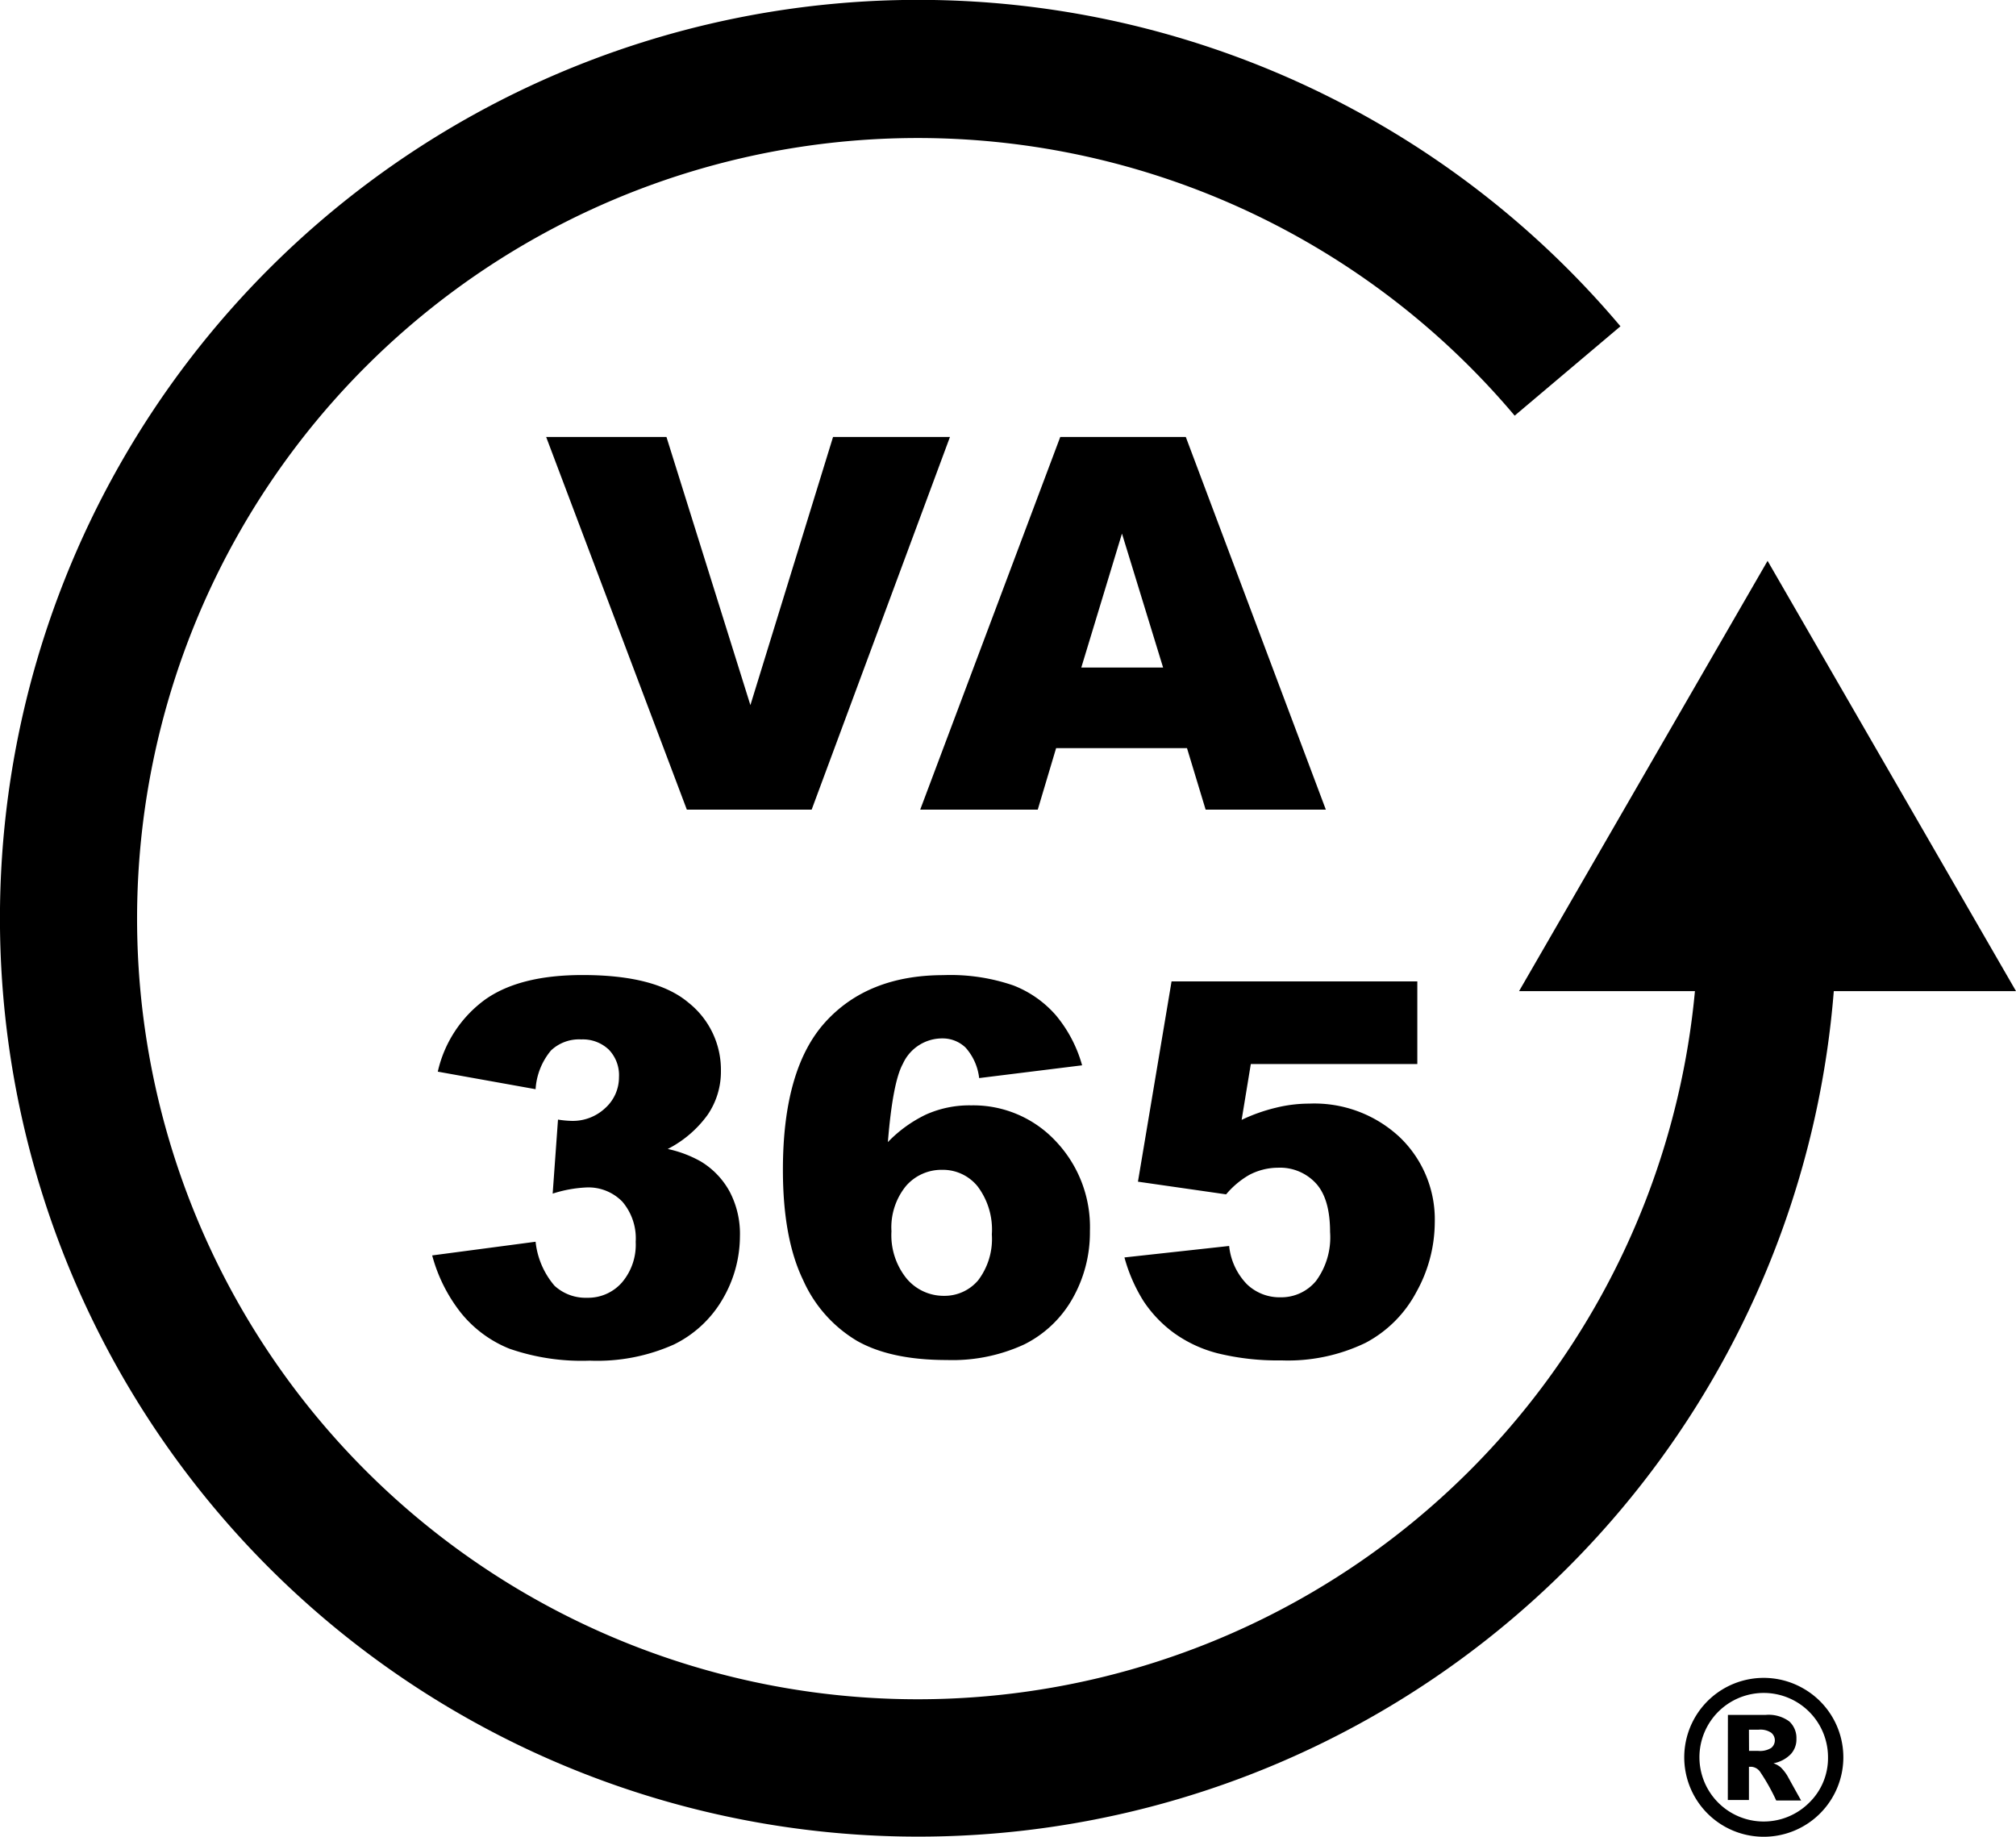
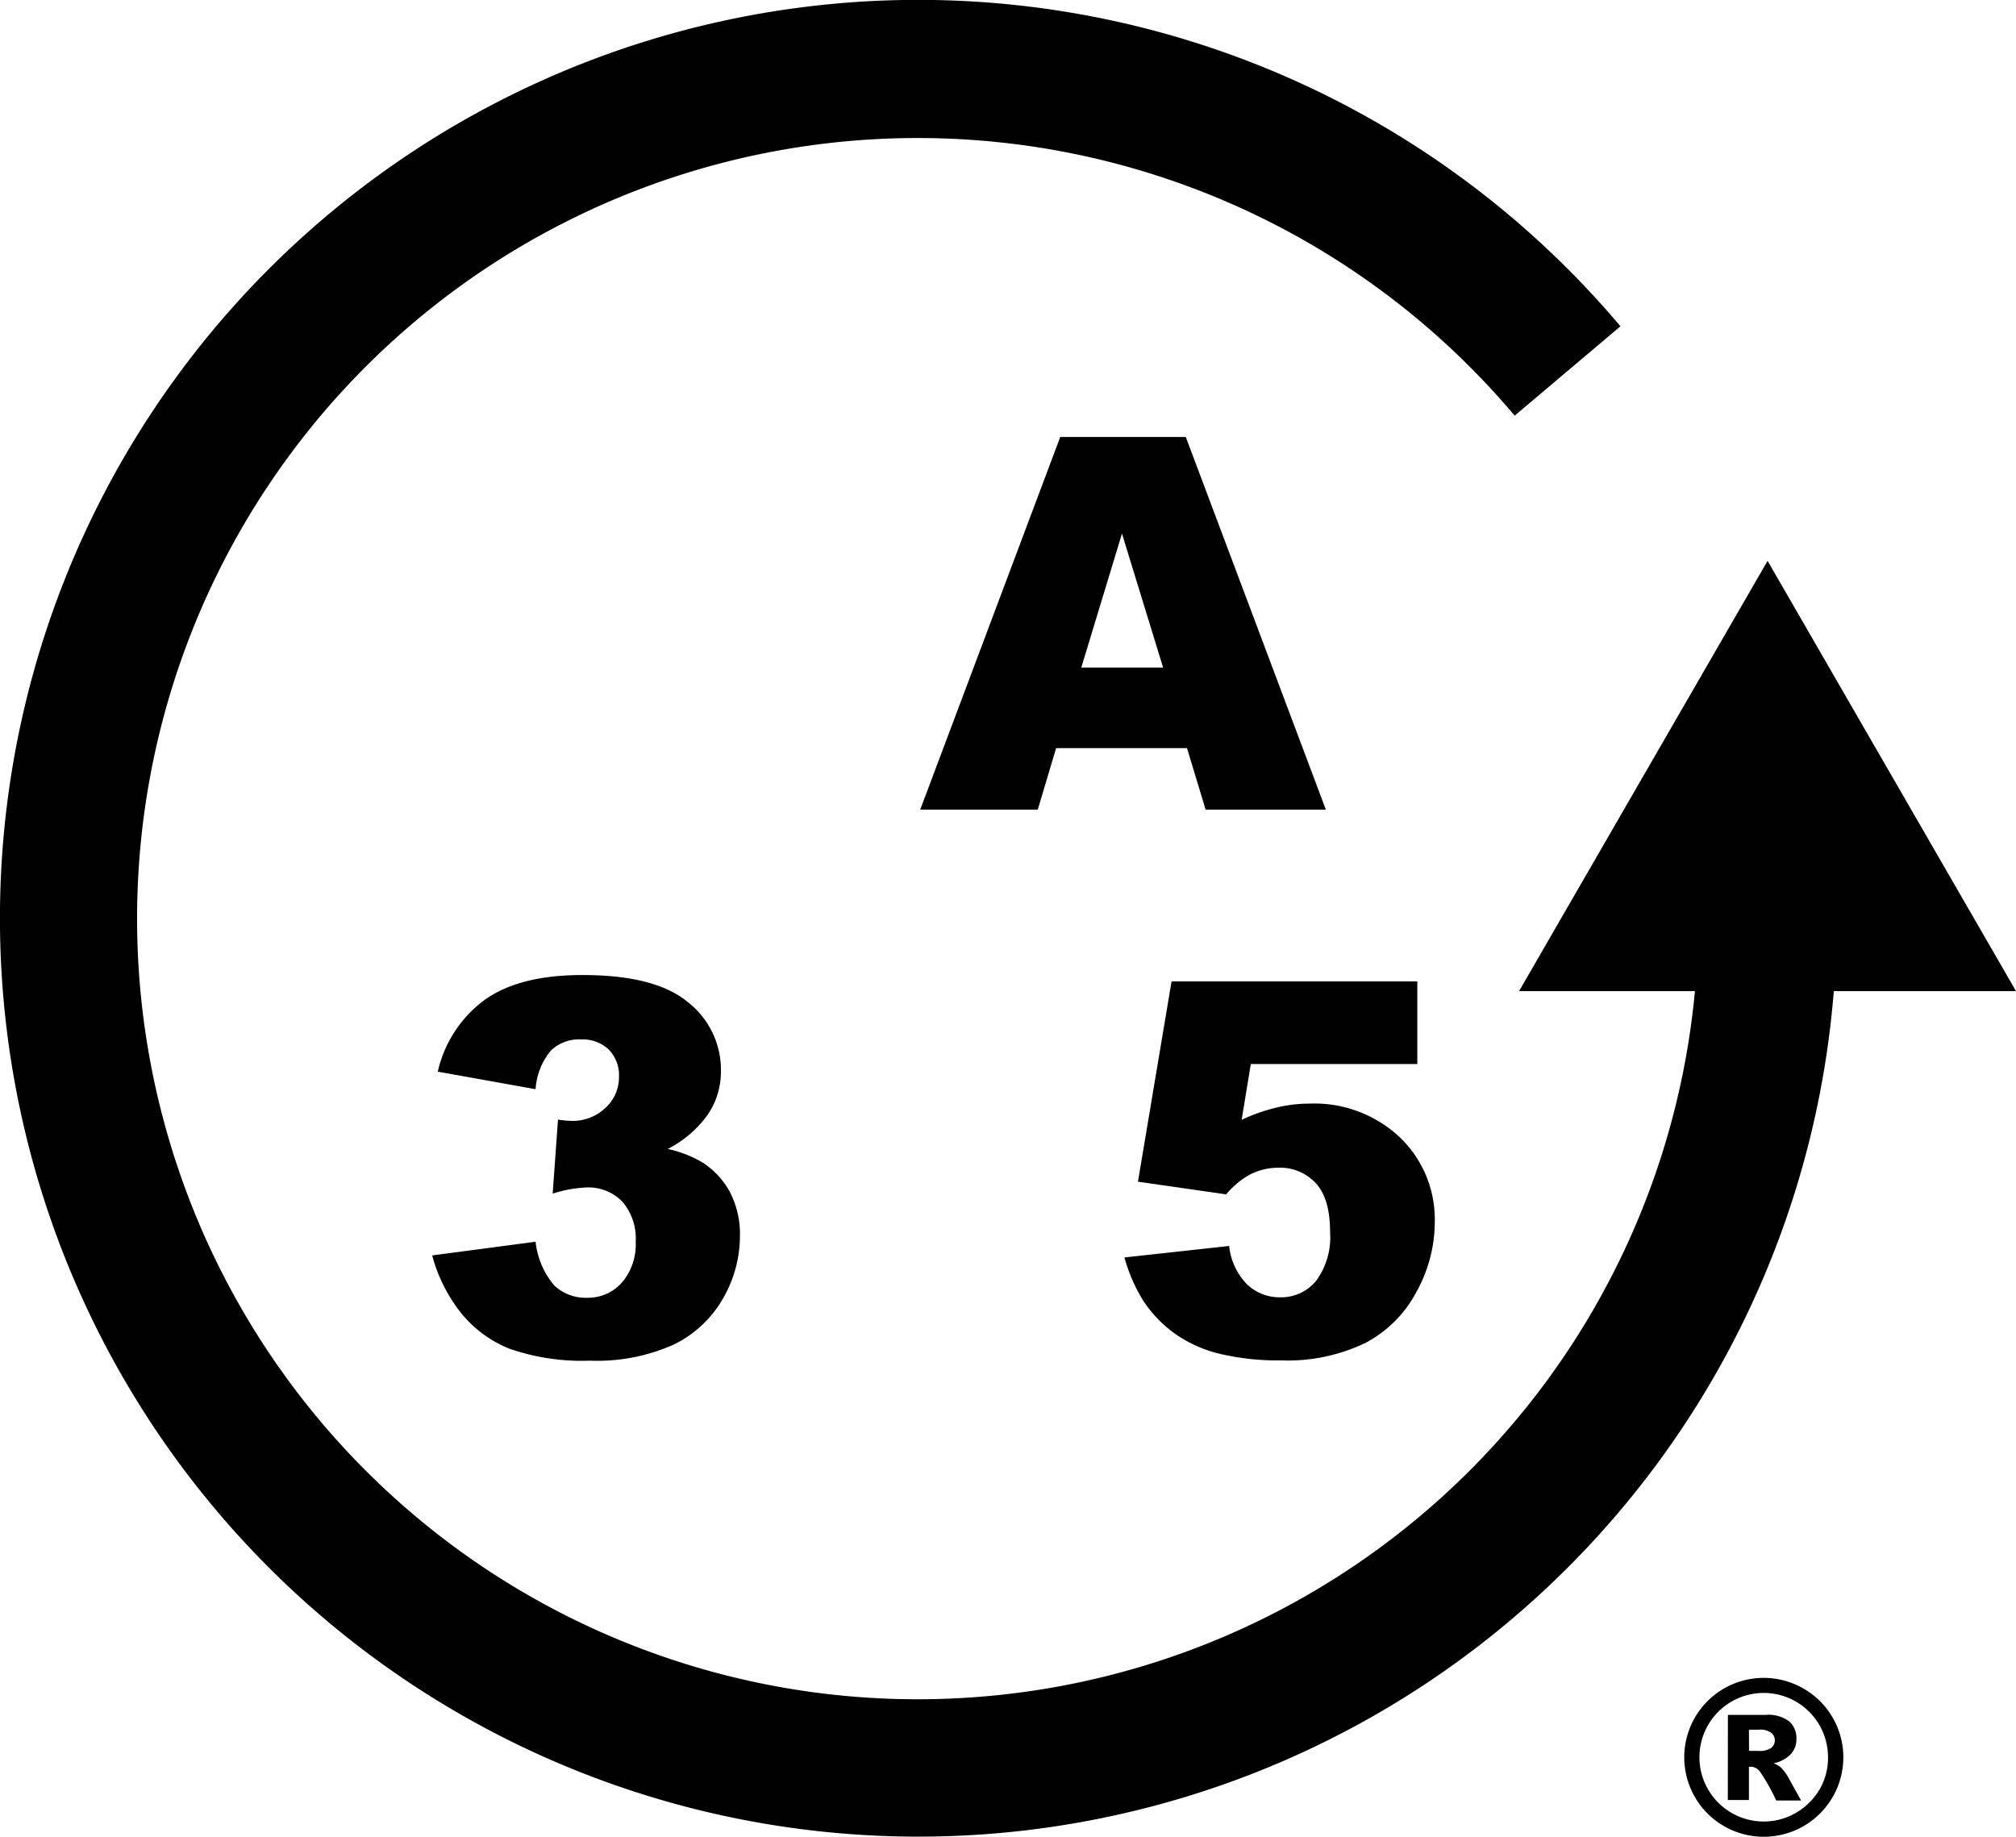
<svg xmlns="http://www.w3.org/2000/svg" viewBox="0 0 219.52 200">
  <g id="Layer_2" data-name="Layer 2">
    <g id="Layer_1-2" data-name="Layer 1">
      <path d="M200.72,191.36a8.66,8.66,0,0,1-8.65,8.64,8.65,8.65,0,1,1,4.32-16.13,8.63,8.63,0,0,1,4.33,7.49Zm-1.67,0a7,7,0,1,0-2.05,4.93A6.76,6.76,0,0,0,199.05,191.36Zm-10.9-4.63h4.13a3.79,3.79,0,0,1,2.55.71,2.44,2.44,0,0,1,.78,1.9A2.35,2.35,0,0,1,195,191a3.53,3.53,0,0,1-1.89,1,2.48,2.48,0,0,1,.78.43,4.66,4.66,0,0,1,.74.94s.51.93,1.49,2.68h-2.71a22.25,22.25,0,0,0-1.78-3.16,1.28,1.28,0,0,0-.91-.51l-.28,0V196h-2.3Zm2.3,3.92h1a2.29,2.29,0,0,0,1.41-.32,1.06,1.06,0,0,0,0-1.66,2.1,2.1,0,0,0-1.34-.33h-1.08Z" />
-       <path d="M59.47,47.58h13.1l9.14,29.2,9-29.2h12.73L88.38,88.16H74.79Z" />
      <path d="M129.25,81.46H115l-2,6.7h-12.8l15.25-40.58h13.67l15.25,40.58H131.28Zm-2.6-8.77L122.17,58.1l-4.43,14.59Z" />
      <path d="M58.32,118.6l-10.65-1.91a13.34,13.34,0,0,1,5.1-7.81q3.78-2.72,10.7-2.71,7.94,0,11.49,3a9.32,9.32,0,0,1,3.54,7.45,8.32,8.32,0,0,1-1.44,4.76,12.23,12.23,0,0,1-4.35,3.73,12.75,12.75,0,0,1,3.6,1.36,8.67,8.67,0,0,1,3.14,3.28,9.86,9.86,0,0,1,1.12,4.86,13.58,13.58,0,0,1-1.85,6.79,12.45,12.45,0,0,1-5.34,5,20.47,20.47,0,0,1-9.16,1.76,24,24,0,0,1-8.74-1.3A13,13,0,0,1,50.23,143a17.28,17.28,0,0,1-3.17-6.3l11.26-1.49A8.78,8.78,0,0,0,60.38,140a5,5,0,0,0,3.56,1.31,4.9,4.9,0,0,0,3.78-1.66,6.34,6.34,0,0,0,1.5-4.43,6.15,6.15,0,0,0-1.45-4.37,5.15,5.15,0,0,0-3.94-1.55,14,14,0,0,0-3.65.67l.58-8.06a11,11,0,0,0,1.46.14,5.16,5.16,0,0,0,3.7-1.41,4.5,4.5,0,0,0,1.48-3.35,4,4,0,0,0-1.11-3,4.1,4.1,0,0,0-3-1.11A4.44,4.44,0,0,0,60,114.38,7.26,7.26,0,0,0,58.32,118.6Z" />
-       <path d="M117.83,116l-11.21,1.39a6,6,0,0,0-1.48-3.32,3.6,3.6,0,0,0-2.56-1,4.7,4.7,0,0,0-4.27,2.77c-.73,1.32-1.28,4.17-1.63,8.52a14.39,14.39,0,0,1,4.15-3,11.57,11.57,0,0,1,4.93-1,12.28,12.28,0,0,1,9.17,3.87,13.57,13.57,0,0,1,3.75,9.83,14.56,14.56,0,0,1-1.89,7.33,12.38,12.38,0,0,1-5.26,5,18.63,18.63,0,0,1-8.43,1.7c-4.06,0-7.31-.69-9.77-2.08a14.58,14.58,0,0,1-5.88-6.63q-2.2-4.54-2.2-12,0-11,4.62-16.09t12.82-5.11a21.09,21.09,0,0,1,7.65,1.12,11.78,11.78,0,0,1,4.66,3.28A14.61,14.61,0,0,1,117.83,116ZM97.07,134.07a7.5,7.5,0,0,0,1.66,5.16,5.26,5.26,0,0,0,4.07,1.87,4.79,4.79,0,0,0,3.71-1.69,7.45,7.45,0,0,0,1.49-5,7.81,7.81,0,0,0-1.55-5.23,4.86,4.86,0,0,0-3.85-1.8,5.11,5.11,0,0,0-3.94,1.75A7.13,7.13,0,0,0,97.07,134.07Z" />
      <path d="M127.57,106.86h26.76v9H136.2l-1,6.08a18.86,18.86,0,0,1,3.72-1.32,15.24,15.24,0,0,1,3.64-.45,13.6,13.6,0,0,1,9.88,3.68,12.39,12.39,0,0,1,3.79,9.28,15.7,15.7,0,0,1-2,7.55,13.27,13.27,0,0,1-5.54,5.54,19.44,19.44,0,0,1-9.17,1.91,27.41,27.41,0,0,1-6.88-.76,14.15,14.15,0,0,1-4.87-2.27,13.61,13.61,0,0,1-3.25-3.42,17.69,17.69,0,0,1-2.08-4.76l11.4-1.25a7,7,0,0,0,1.94,4.17,5.12,5.12,0,0,0,3.63,1.42,4.91,4.91,0,0,0,3.89-1.78,8,8,0,0,0,1.53-5.33q0-3.63-1.55-5.31a5.31,5.31,0,0,0-4.12-1.69,6.77,6.77,0,0,0-3.16.8,9.47,9.47,0,0,0-2.49,2.1l-9.6-1.38Z" />
      <path d="M165.41,107.92h19.15a85,85,0,1,1-19.63-62.66l11.52-9.73a100,100,0,1,0,23.23,72.39h19.84L192.47,61.07Z" />
    </g>
  </g>
</svg>